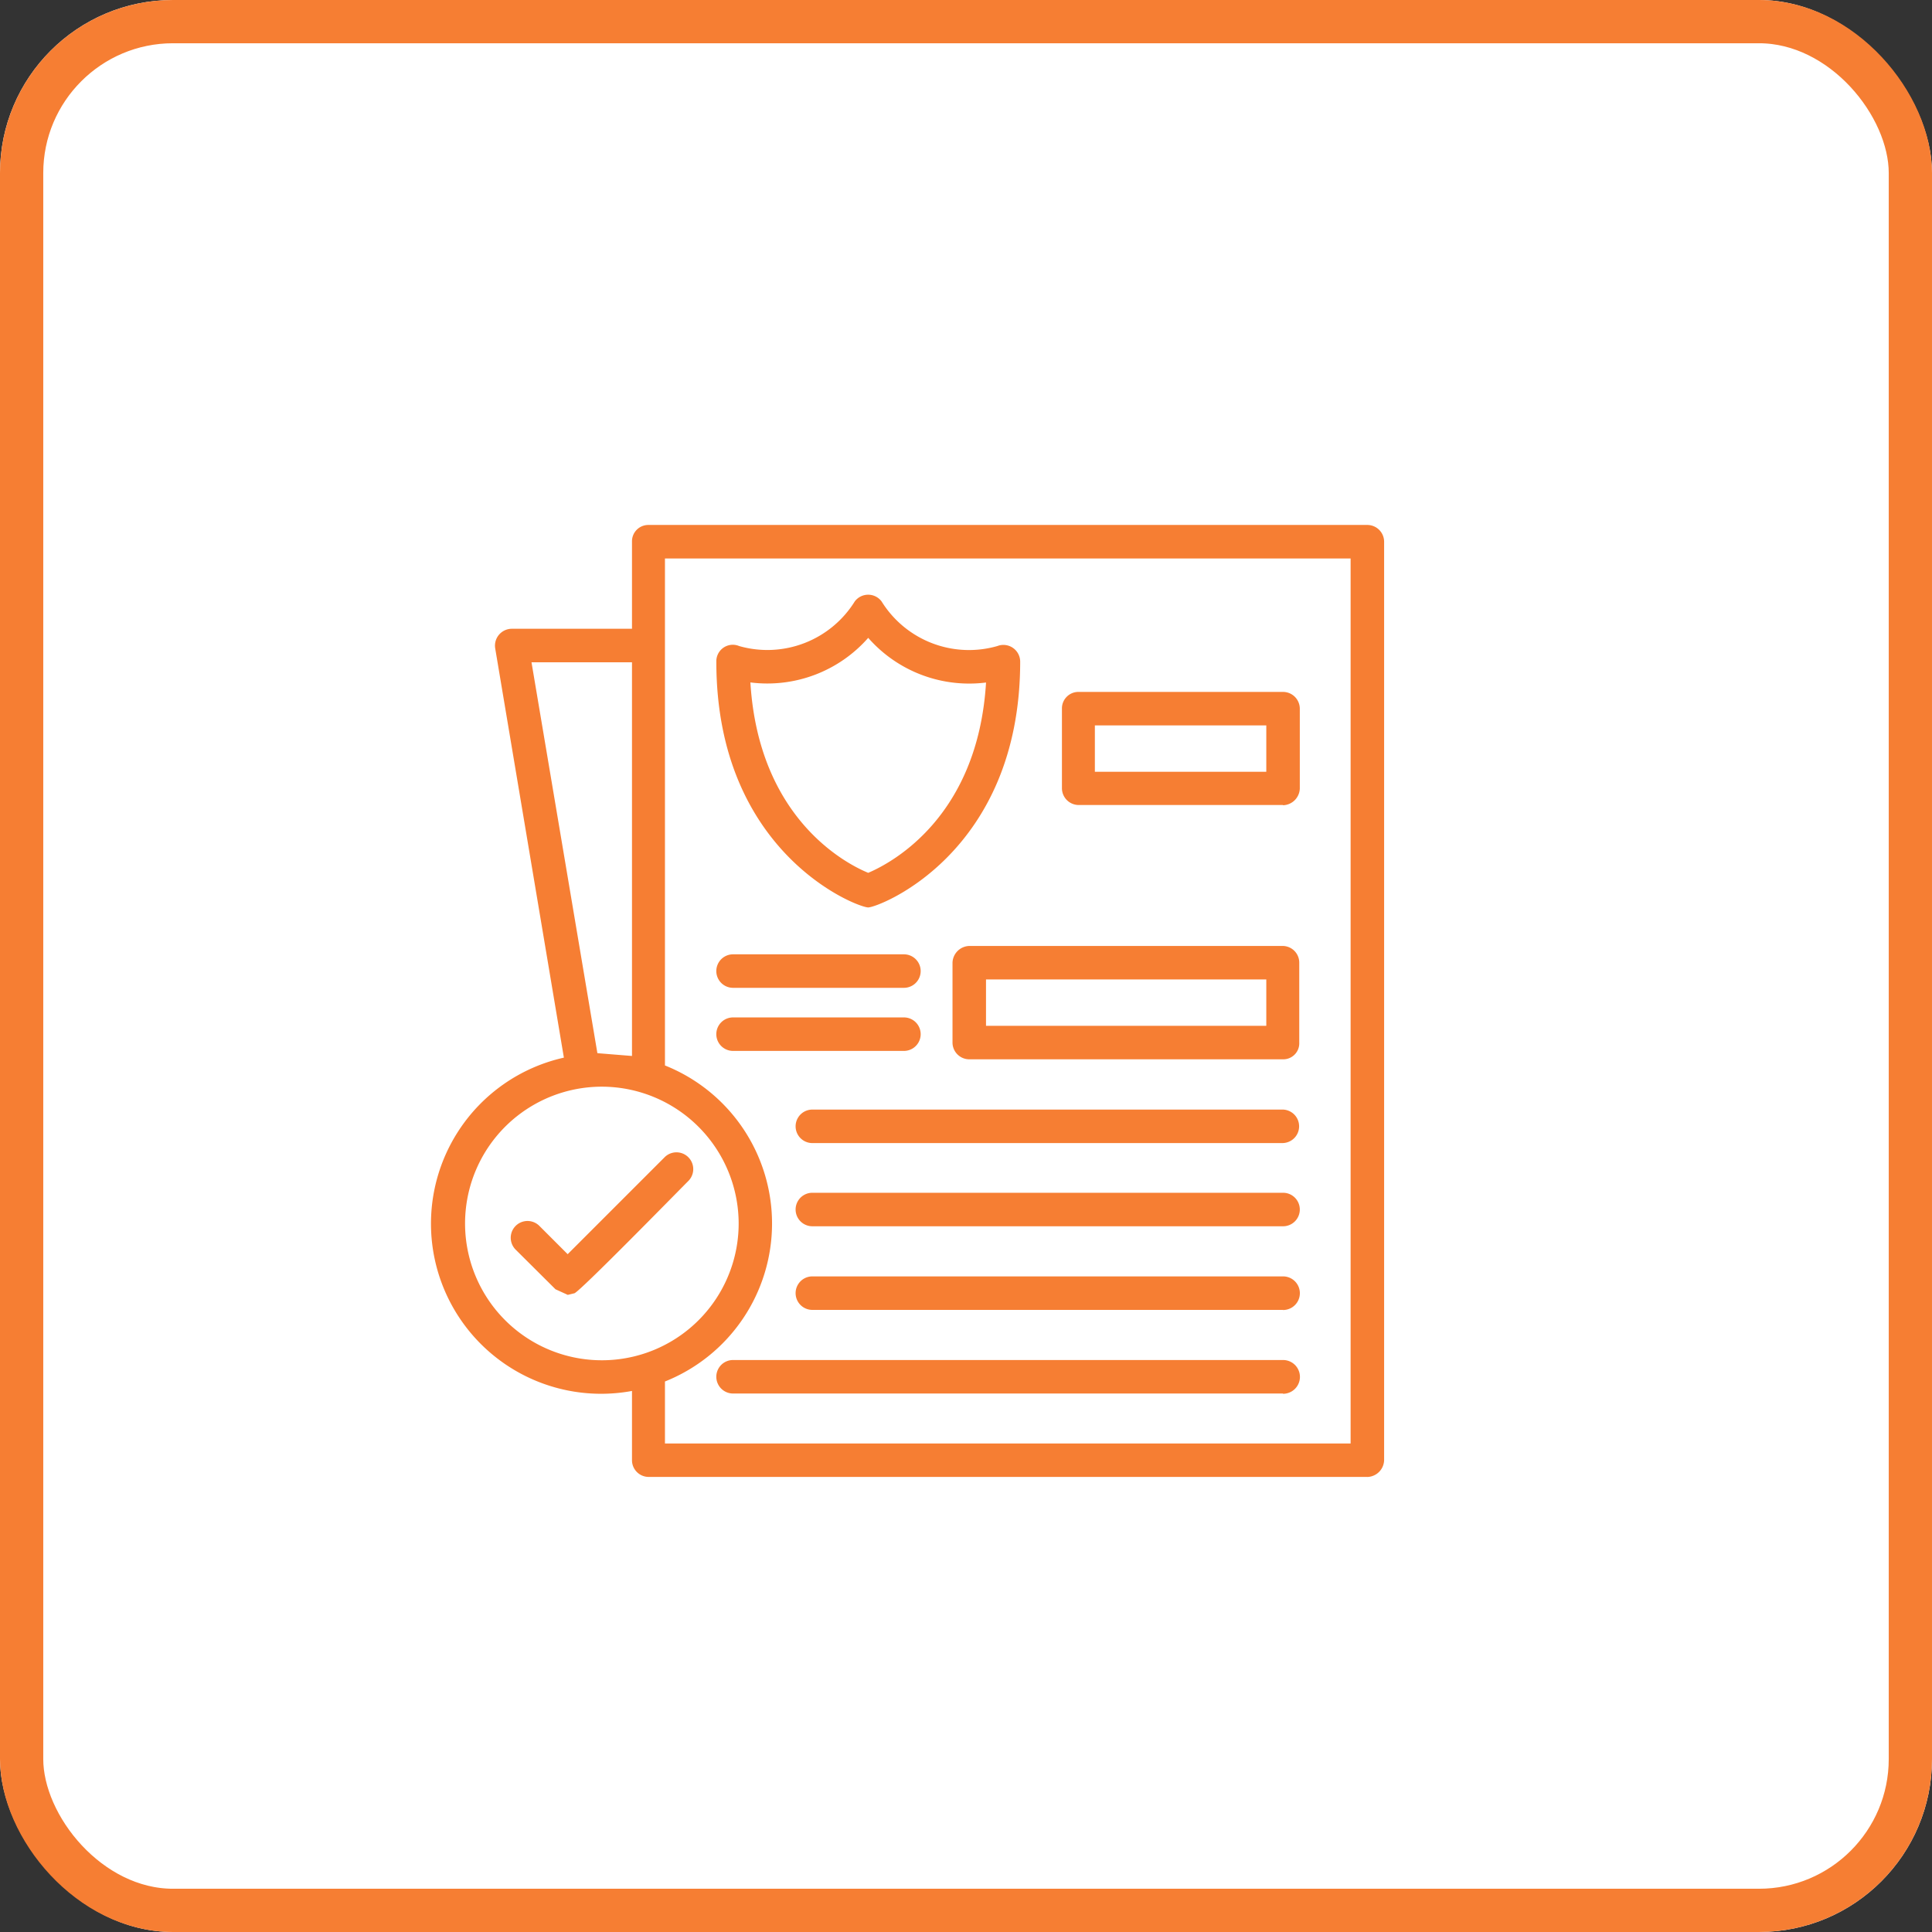
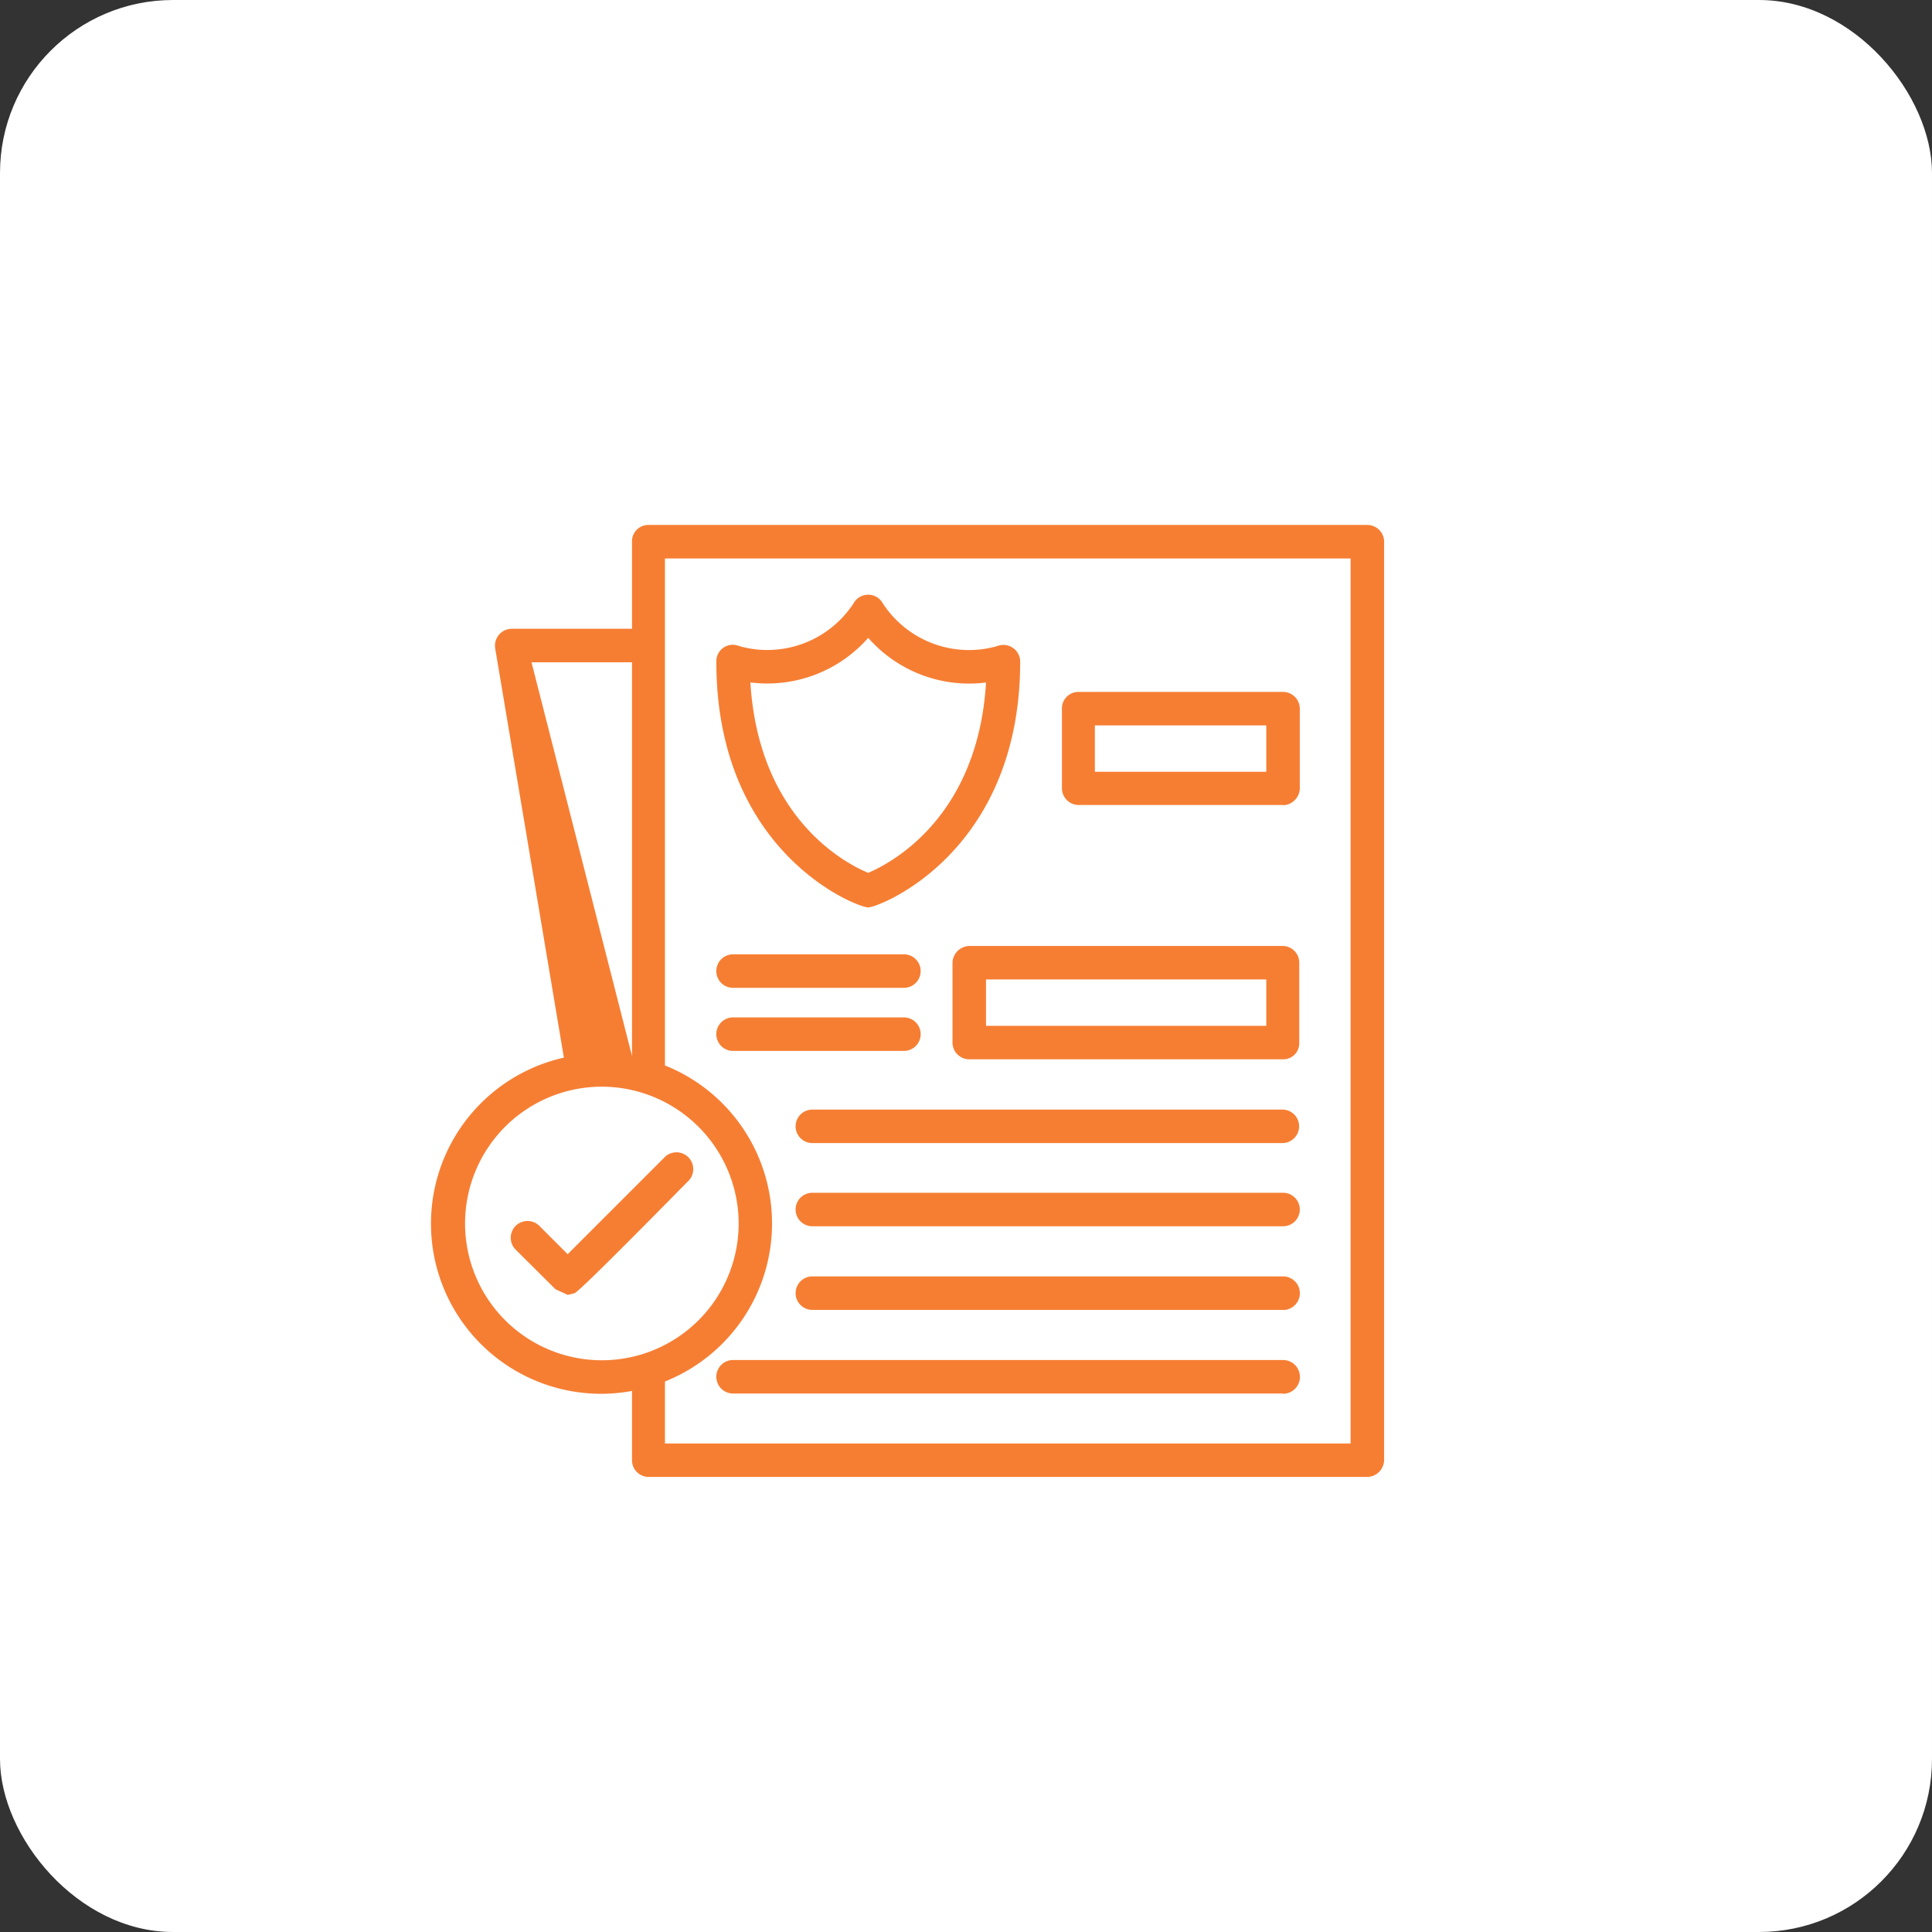
<svg xmlns="http://www.w3.org/2000/svg" width="67" height="67" viewBox="0 0 67 67">
  <rect x="0" y="0" width="67" height="67" fill="#333333" stroke="none" />
  <g id="Security_Compliance" data-name="Security &amp; Compliance" transform="translate(-467 -2255)">
    <g id="Rectangle_53" data-name="Rectangle 53" transform="translate(467 2255)" fill="#fff" stroke="#f67e33" stroke-width="1.5">
      <rect width="67" height="67" rx="6" stroke="none" />
-       <rect x="0.75" y="0.75" width="65.5" height="65.5" rx="5.25" fill="none" />
    </g>
    <g id="Layer_x0020_1" transform="translate(480.985 2272.205)">
-       <path id="Path_50" data-name="Path 50" d="M5.705,27.7l-.426-.194L3.9,26.134a.582.582,0,0,1,.813-.833l.988.988,3.369-3.369a.582.582,0,0,1,.813.833c-.407.407-3.776,3.853-3.95,3.892Zm27.729,6.313H8.494a.579.579,0,0,1-.562-.581v-2.4A5.9,5.9,0,0,1,5.57,19.473L3.188,5.279A.586.586,0,0,1,3.769,4.6H7.932V1.581A.566.566,0,0,1,8.494,1h24.94a.583.583,0,0,1,.581.581V33.434A.6.6,0,0,1,33.434,34.015ZM9.075,32.853H32.853V2.162H9.075V19.744a5.9,5.9,0,0,1,0,10.96ZM7.932,19.415V5.763H4.447L6.732,19.318ZM6.906,20.48a4.744,4.744,0,1,0,4.725,4.744A4.752,4.752,0,0,0,6.906,20.48Zm23.6,1.956H14.187a.581.581,0,0,1,0-1.162H30.51A.581.581,0,0,1,30.51,22.435Zm0,2.885H14.187a.581.581,0,0,1,0-1.162H30.51A.581.581,0,0,1,30.51,25.321Zm0,2.9H14.187a.581.581,0,0,1,0-1.162H30.51A.581.581,0,0,1,30.51,28.225Zm0,2.9H11.437a.581.581,0,1,1,0-1.162H30.51A.581.581,0,0,1,30.51,31.13Zm0-20.409H23.423a.583.583,0,0,1-.581-.581V7.371a.571.571,0,0,1,.581-.581H30.51a.583.583,0,0,1,.581.581V10.14A.6.6,0,0,1,30.51,10.72ZM23.984,9.559h5.945V7.951H23.984Zm6.525,9.972H19.628a.583.583,0,0,1-.581-.581V16.181a.6.6,0,0,1,.581-.581H30.51a.579.579,0,0,1,.562.581V18.95A.555.555,0,0,1,30.51,19.531Zm-10.3-1.162h9.72V16.762h-9.72Zm-2.846.871H11.437a.581.581,0,1,1,0-1.162h5.925A.581.581,0,0,1,17.362,19.24Zm0-2.188H11.437a.581.581,0,0,1,0-1.162h5.925A.581.581,0,0,1,17.362,17.052Zm-1.239-2.788c-.387,0-5.267-1.878-5.267-8.52A.571.571,0,0,1,11.65,5.2a3.57,3.57,0,0,0,4.008-1.549.581.581,0,0,1,.929,0A3.567,3.567,0,0,0,20.6,5.2a.582.582,0,0,1,.794.542C21.39,12.386,16.491,14.264,16.123,14.264Zm-4.086-7.8c.29,4.705,3.292,6.274,4.086,6.6.775-.329,3.8-1.9,4.086-6.6a4.658,4.658,0,0,1-4.086-1.549A4.658,4.658,0,0,1,12.037,6.461Z" fill="#f67e33" fill-rule="evenodd" />
+       <path id="Path_50" data-name="Path 50" d="M5.705,27.7l-.426-.194L3.9,26.134a.582.582,0,0,1,.813-.833l.988.988,3.369-3.369a.582.582,0,0,1,.813.833c-.407.407-3.776,3.853-3.95,3.892Zm27.729,6.313H8.494a.579.579,0,0,1-.562-.581v-2.4A5.9,5.9,0,0,1,5.57,19.473L3.188,5.279A.586.586,0,0,1,3.769,4.6H7.932V1.581A.566.566,0,0,1,8.494,1h24.94a.583.583,0,0,1,.581.581V33.434A.6.6,0,0,1,33.434,34.015ZM9.075,32.853H32.853V2.162H9.075V19.744a5.9,5.9,0,0,1,0,10.96ZM7.932,19.415V5.763H4.447ZM6.906,20.48a4.744,4.744,0,1,0,4.725,4.744A4.752,4.752,0,0,0,6.906,20.48Zm23.6,1.956H14.187a.581.581,0,0,1,0-1.162H30.51A.581.581,0,0,1,30.51,22.435Zm0,2.885H14.187a.581.581,0,0,1,0-1.162H30.51A.581.581,0,0,1,30.51,25.321Zm0,2.9H14.187a.581.581,0,0,1,0-1.162H30.51A.581.581,0,0,1,30.51,28.225Zm0,2.9H11.437a.581.581,0,1,1,0-1.162H30.51A.581.581,0,0,1,30.51,31.13Zm0-20.409H23.423a.583.583,0,0,1-.581-.581V7.371a.571.571,0,0,1,.581-.581H30.51a.583.583,0,0,1,.581.581V10.14A.6.6,0,0,1,30.51,10.72ZM23.984,9.559h5.945V7.951H23.984Zm6.525,9.972H19.628a.583.583,0,0,1-.581-.581V16.181a.6.6,0,0,1,.581-.581H30.51a.579.579,0,0,1,.562.581V18.95A.555.555,0,0,1,30.51,19.531Zm-10.3-1.162h9.72V16.762h-9.72Zm-2.846.871H11.437a.581.581,0,1,1,0-1.162h5.925A.581.581,0,0,1,17.362,19.24Zm0-2.188H11.437a.581.581,0,0,1,0-1.162h5.925A.581.581,0,0,1,17.362,17.052Zm-1.239-2.788c-.387,0-5.267-1.878-5.267-8.52A.571.571,0,0,1,11.65,5.2a3.57,3.57,0,0,0,4.008-1.549.581.581,0,0,1,.929,0A3.567,3.567,0,0,0,20.6,5.2a.582.582,0,0,1,.794.542C21.39,12.386,16.491,14.264,16.123,14.264Zm-4.086-7.8c.29,4.705,3.292,6.274,4.086,6.6.775-.329,3.8-1.9,4.086-6.6a4.658,4.658,0,0,1-4.086-1.549A4.658,4.658,0,0,1,12.037,6.461Z" fill="#f67e33" fill-rule="evenodd" />
    </g>
  </g>
</svg>